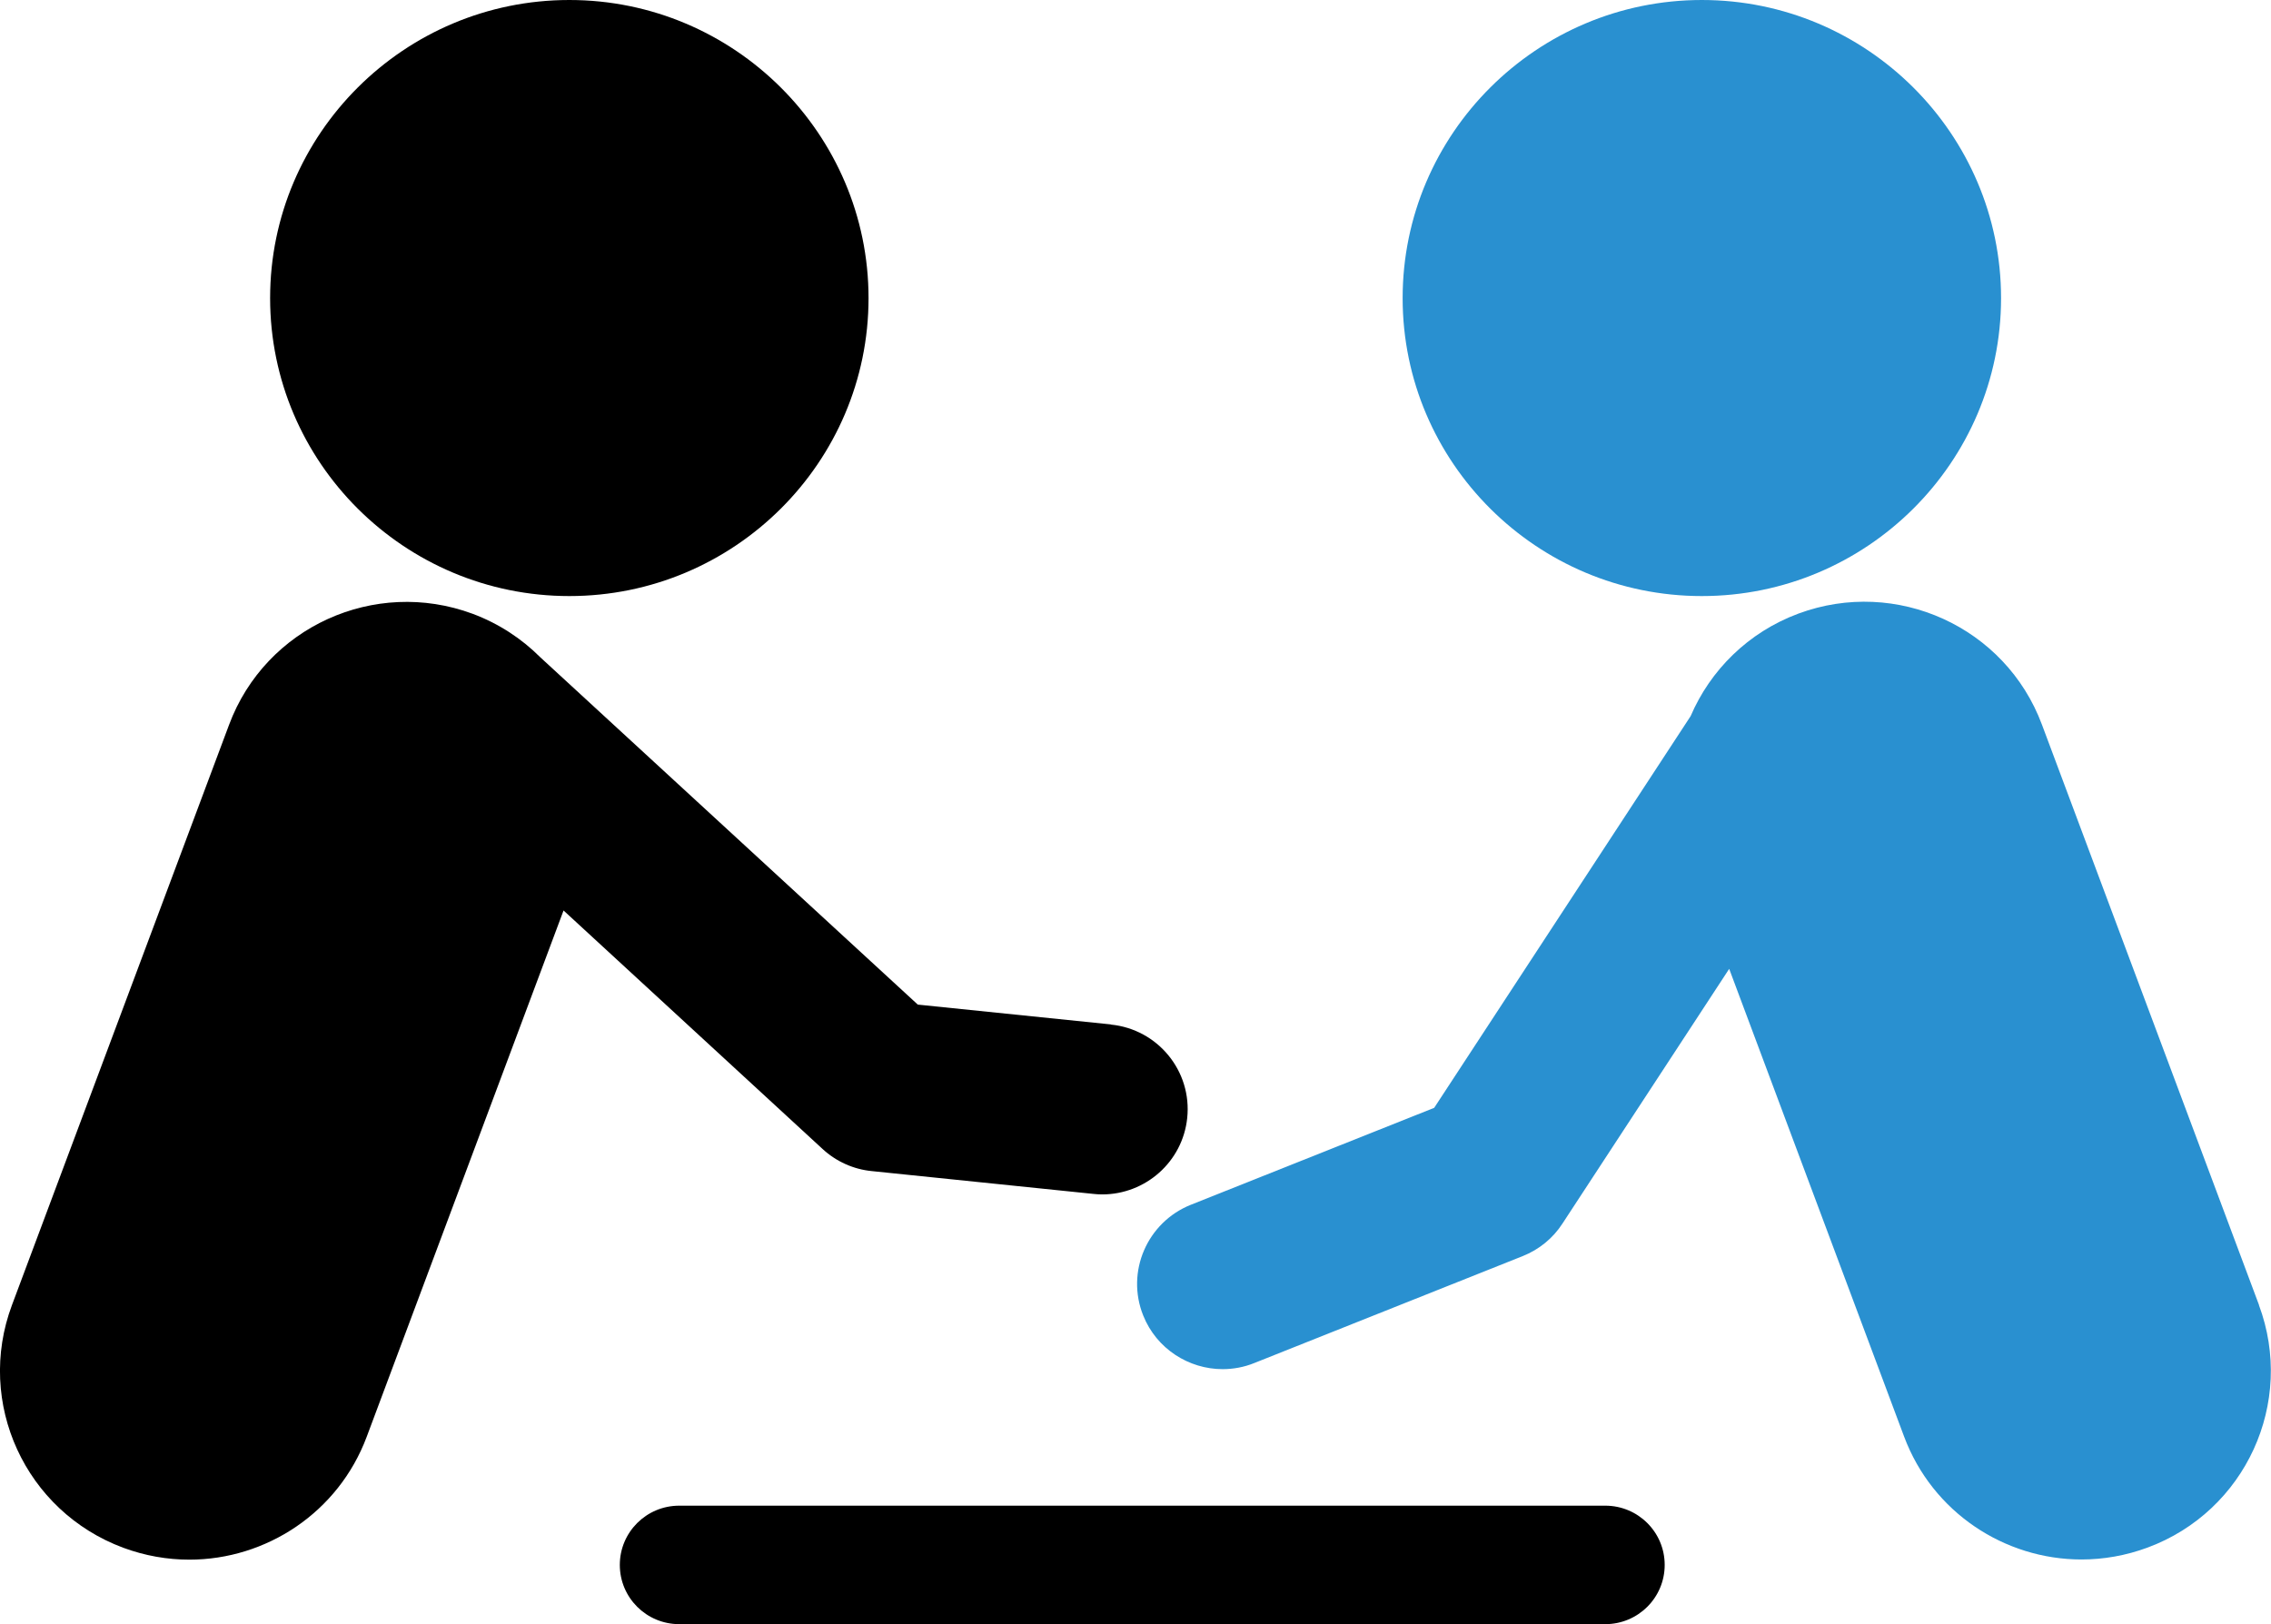
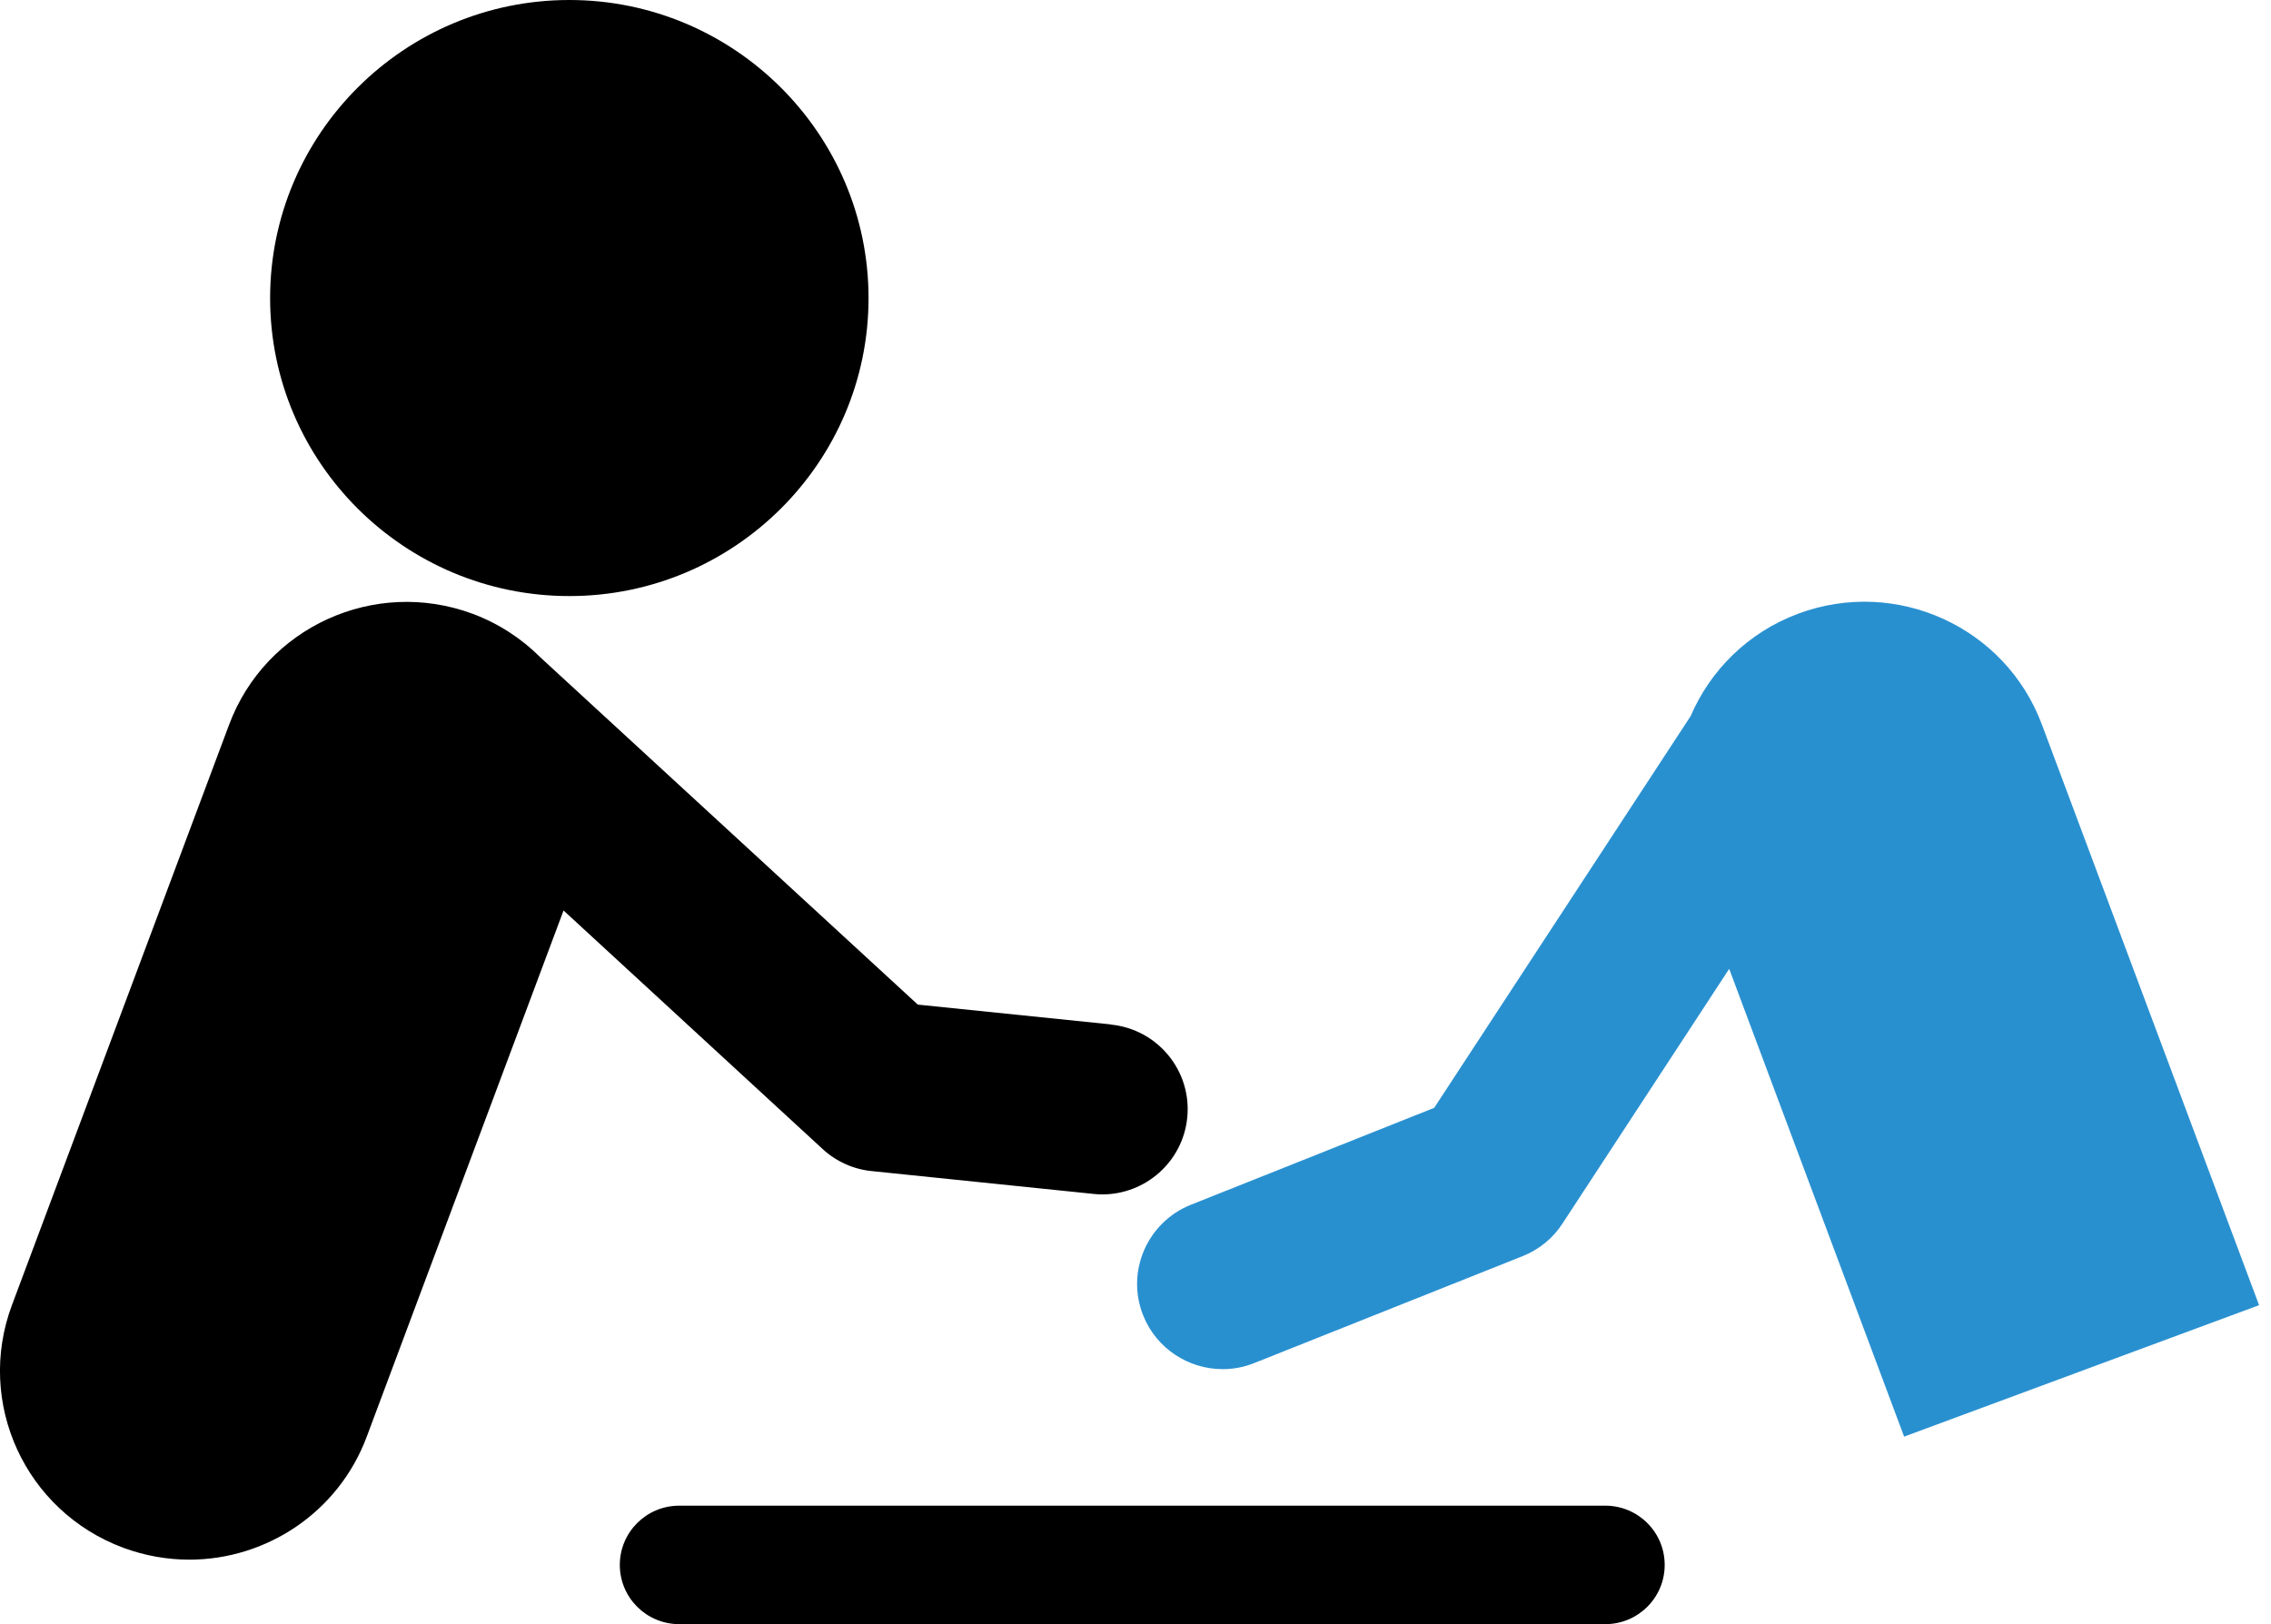
<svg xmlns="http://www.w3.org/2000/svg" id="_レイヤー_2" data-name="レイヤー 2" viewBox="0 0 129.56 92.67">
  <defs>
    <style>
      .cls-1, .cls-2 {
        stroke-width: 0px;
      }

      .cls-2 {
        fill: #2990d0;
      }
    </style>
  </defs>
  <g id="_レイヤー_1-2" data-name="レイヤー 1">
    <g>
      <path class="cls-1" d="M91.58,92.67h-52.83c-1.87,0-3.39-1.51-3.39-3.38s1.52-3.38,3.39-3.38h52.83c1.87,0,3.39,1.51,3.39,3.38s-1.52,3.38-3.39,3.38Z" />
      <g>
        <path class="cls-1" d="M32.48,34.01c9.41,0,17.07-7.63,17.07-17S41.89,0,32.48,0,15.41,7.63,15.41,17.01s7.66,17,17.07,17Z" />
        <path class="cls-1" d="M63.37,58.45l-11.01-1.13-21.54-19.82c-1.06-1.06-2.36-1.92-3.86-2.48-5.59-2.07-11.81.76-13.89,6.33L.68,74.47c-2.08,5.57.76,11.76,6.35,13.84,1.24.46,2.52.68,3.77.68,4.38,0,8.5-2.68,10.12-7.01l11.23-30.03,14.78,13.61c.77.71,1.76,1.16,2.81,1.26l12.63,1.3c.17.02.34.03.51.03,2.47,0,4.59-1.86,4.85-4.36.28-2.67-1.67-5.06-4.35-5.33Z" />
      </g>
      <g>
-         <path class="cls-2" d="M97.09,34.01c9.41,0,17.07-7.63,17.07-17S106.5,0,97.09,0s-17.07,7.63-17.07,17.01,7.66,17,17.07,17Z" />
-         <path class="cls-2" d="M128.88,74.47l-12.39-33.13c-2.08-5.57-8.3-8.4-13.89-6.33-2.88,1.07-5.03,3.24-6.15,5.85l-14.63,22.35-13.88,5.53c-2.5,1-3.72,3.83-2.72,6.32.76,1.9,2.6,3.06,4.53,3.06.6,0,1.22-.11,1.81-.35l15.31-6.1c.93-.37,1.73-1.02,2.27-1.86l9.51-14.53,9.98,26.69c1.62,4.33,5.74,7.01,10.12,7.01,1.25,0,2.53-.22,3.77-.68,5.59-2.07,8.43-8.27,6.35-13.84Z" />
+         <path class="cls-2" d="M128.88,74.47l-12.39-33.13c-2.08-5.57-8.3-8.4-13.89-6.33-2.88,1.07-5.03,3.24-6.15,5.85l-14.63,22.35-13.88,5.53c-2.5,1-3.72,3.83-2.72,6.32.76,1.9,2.6,3.06,4.53,3.06.6,0,1.22-.11,1.81-.35l15.31-6.1c.93-.37,1.73-1.02,2.27-1.86l9.51-14.53,9.98,26.69Z" />
      </g>
    </g>
  </g>
</svg>